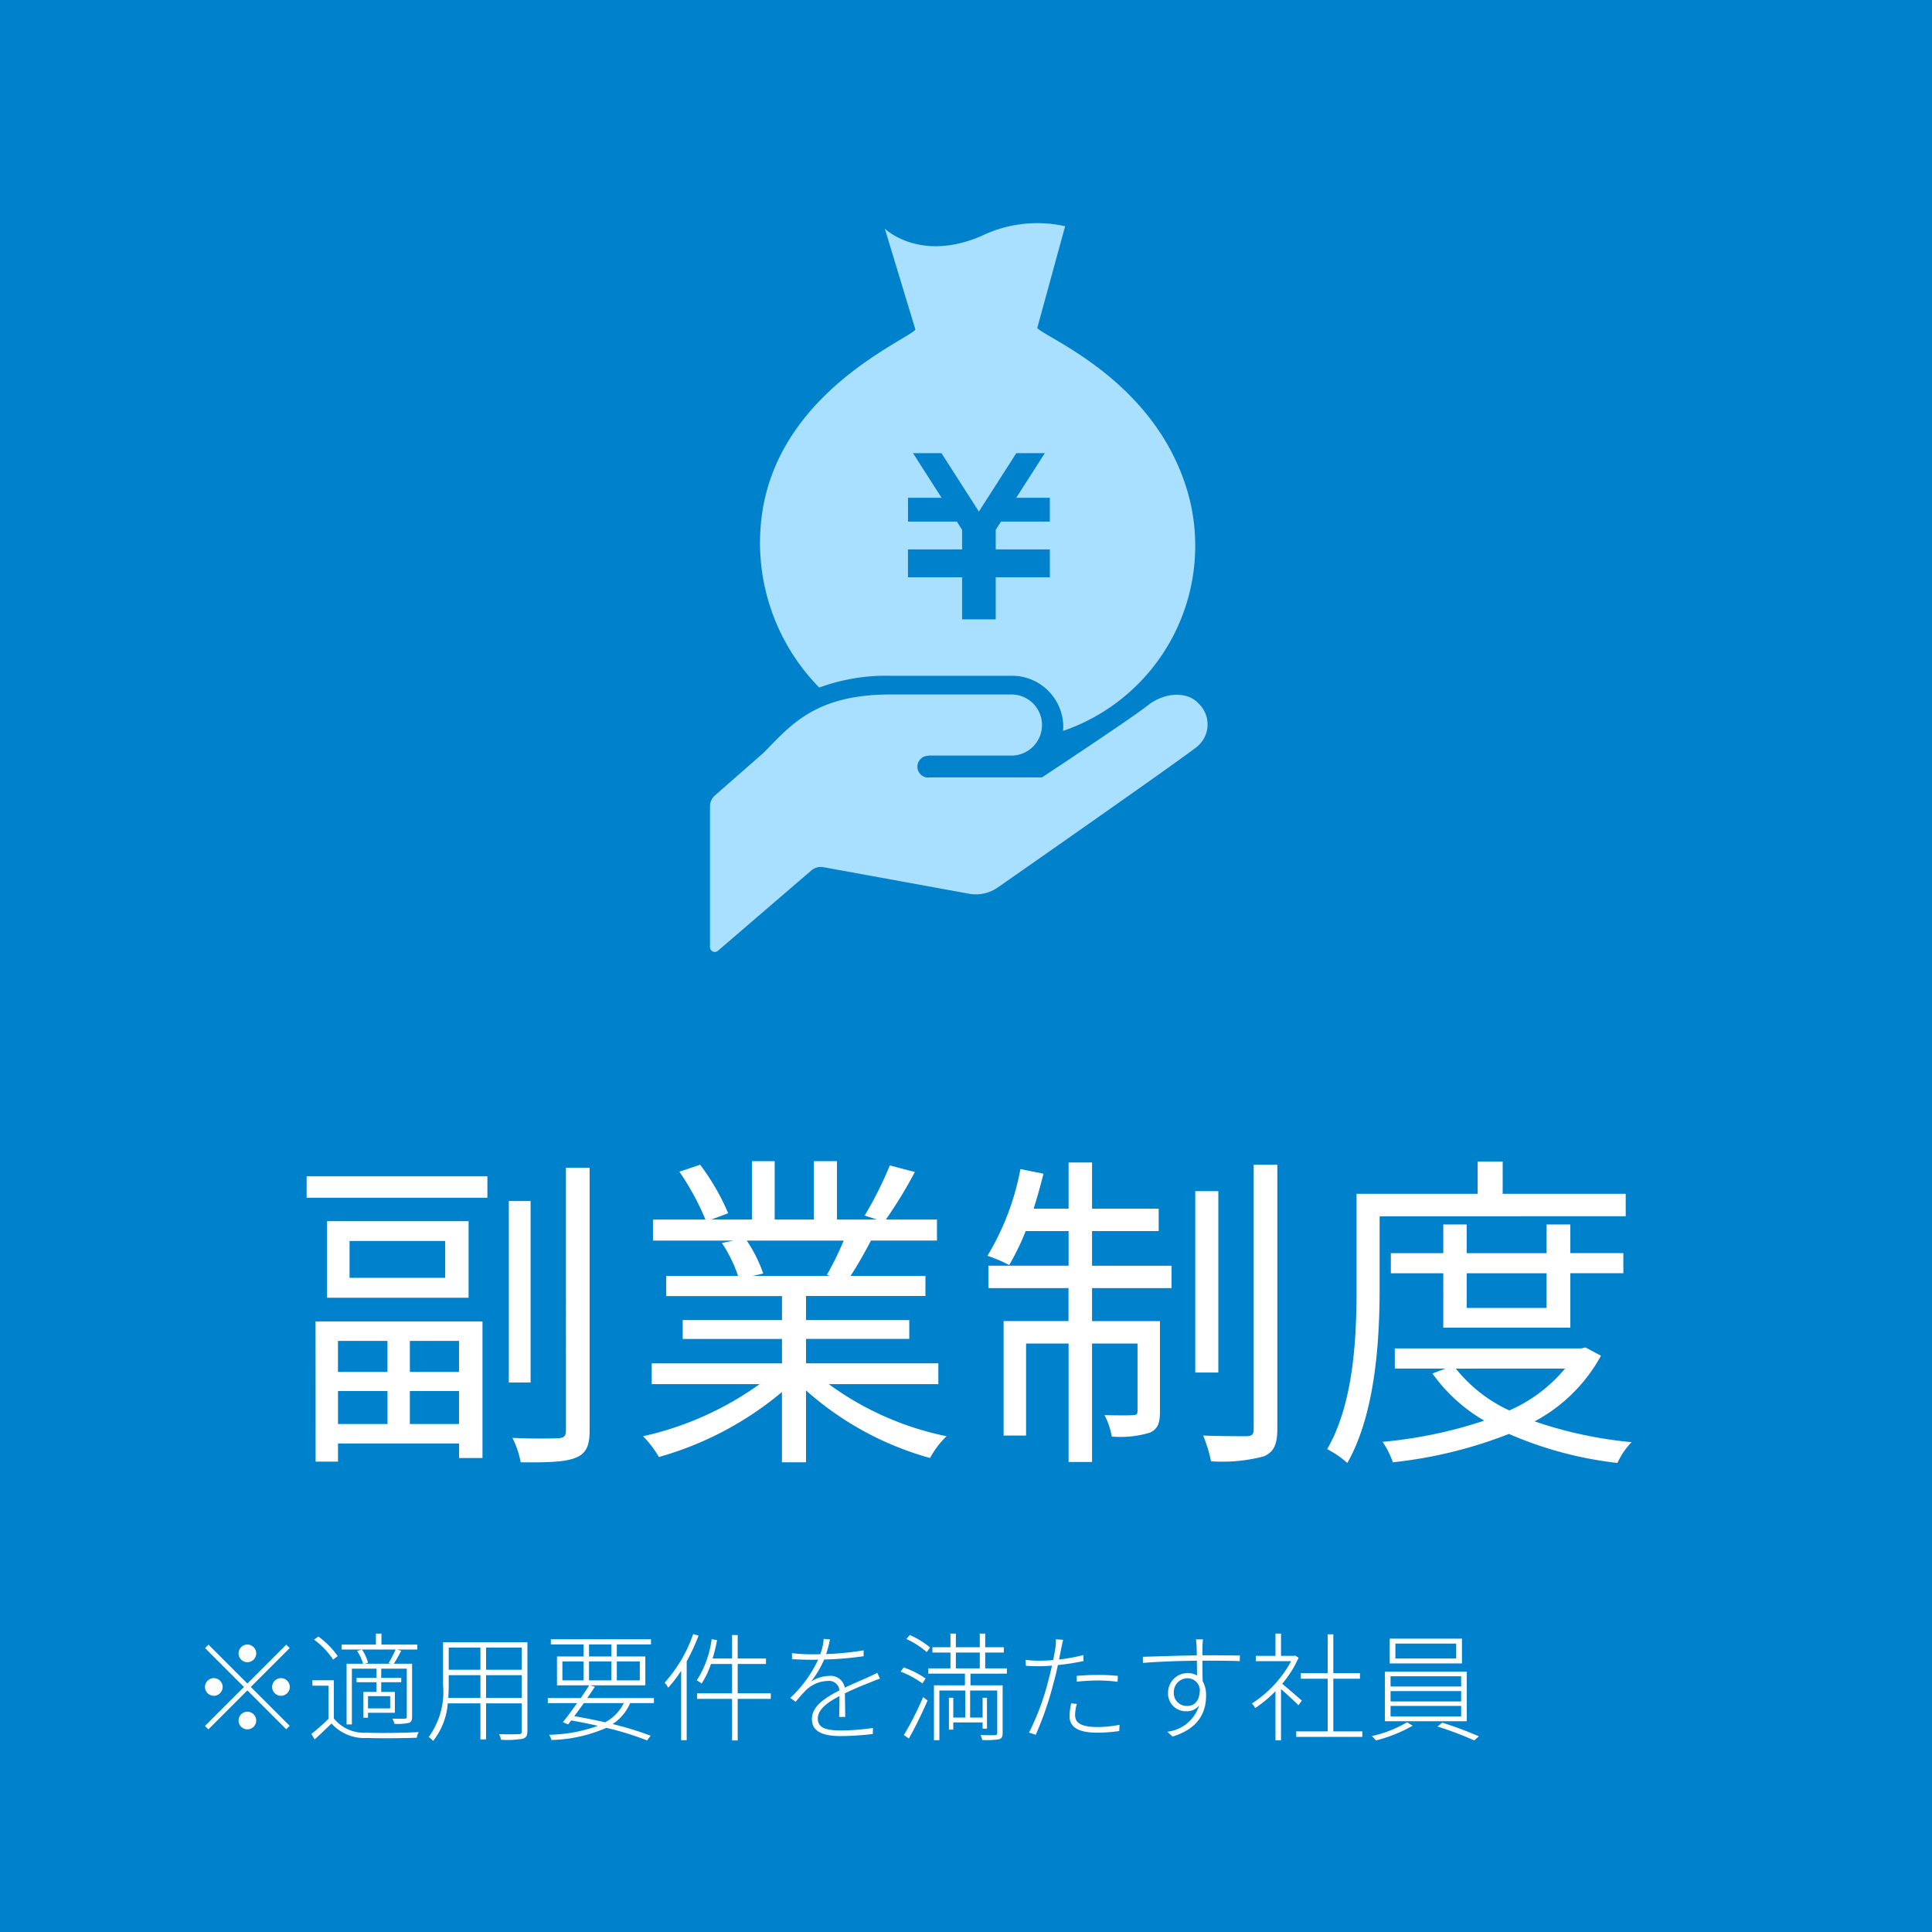
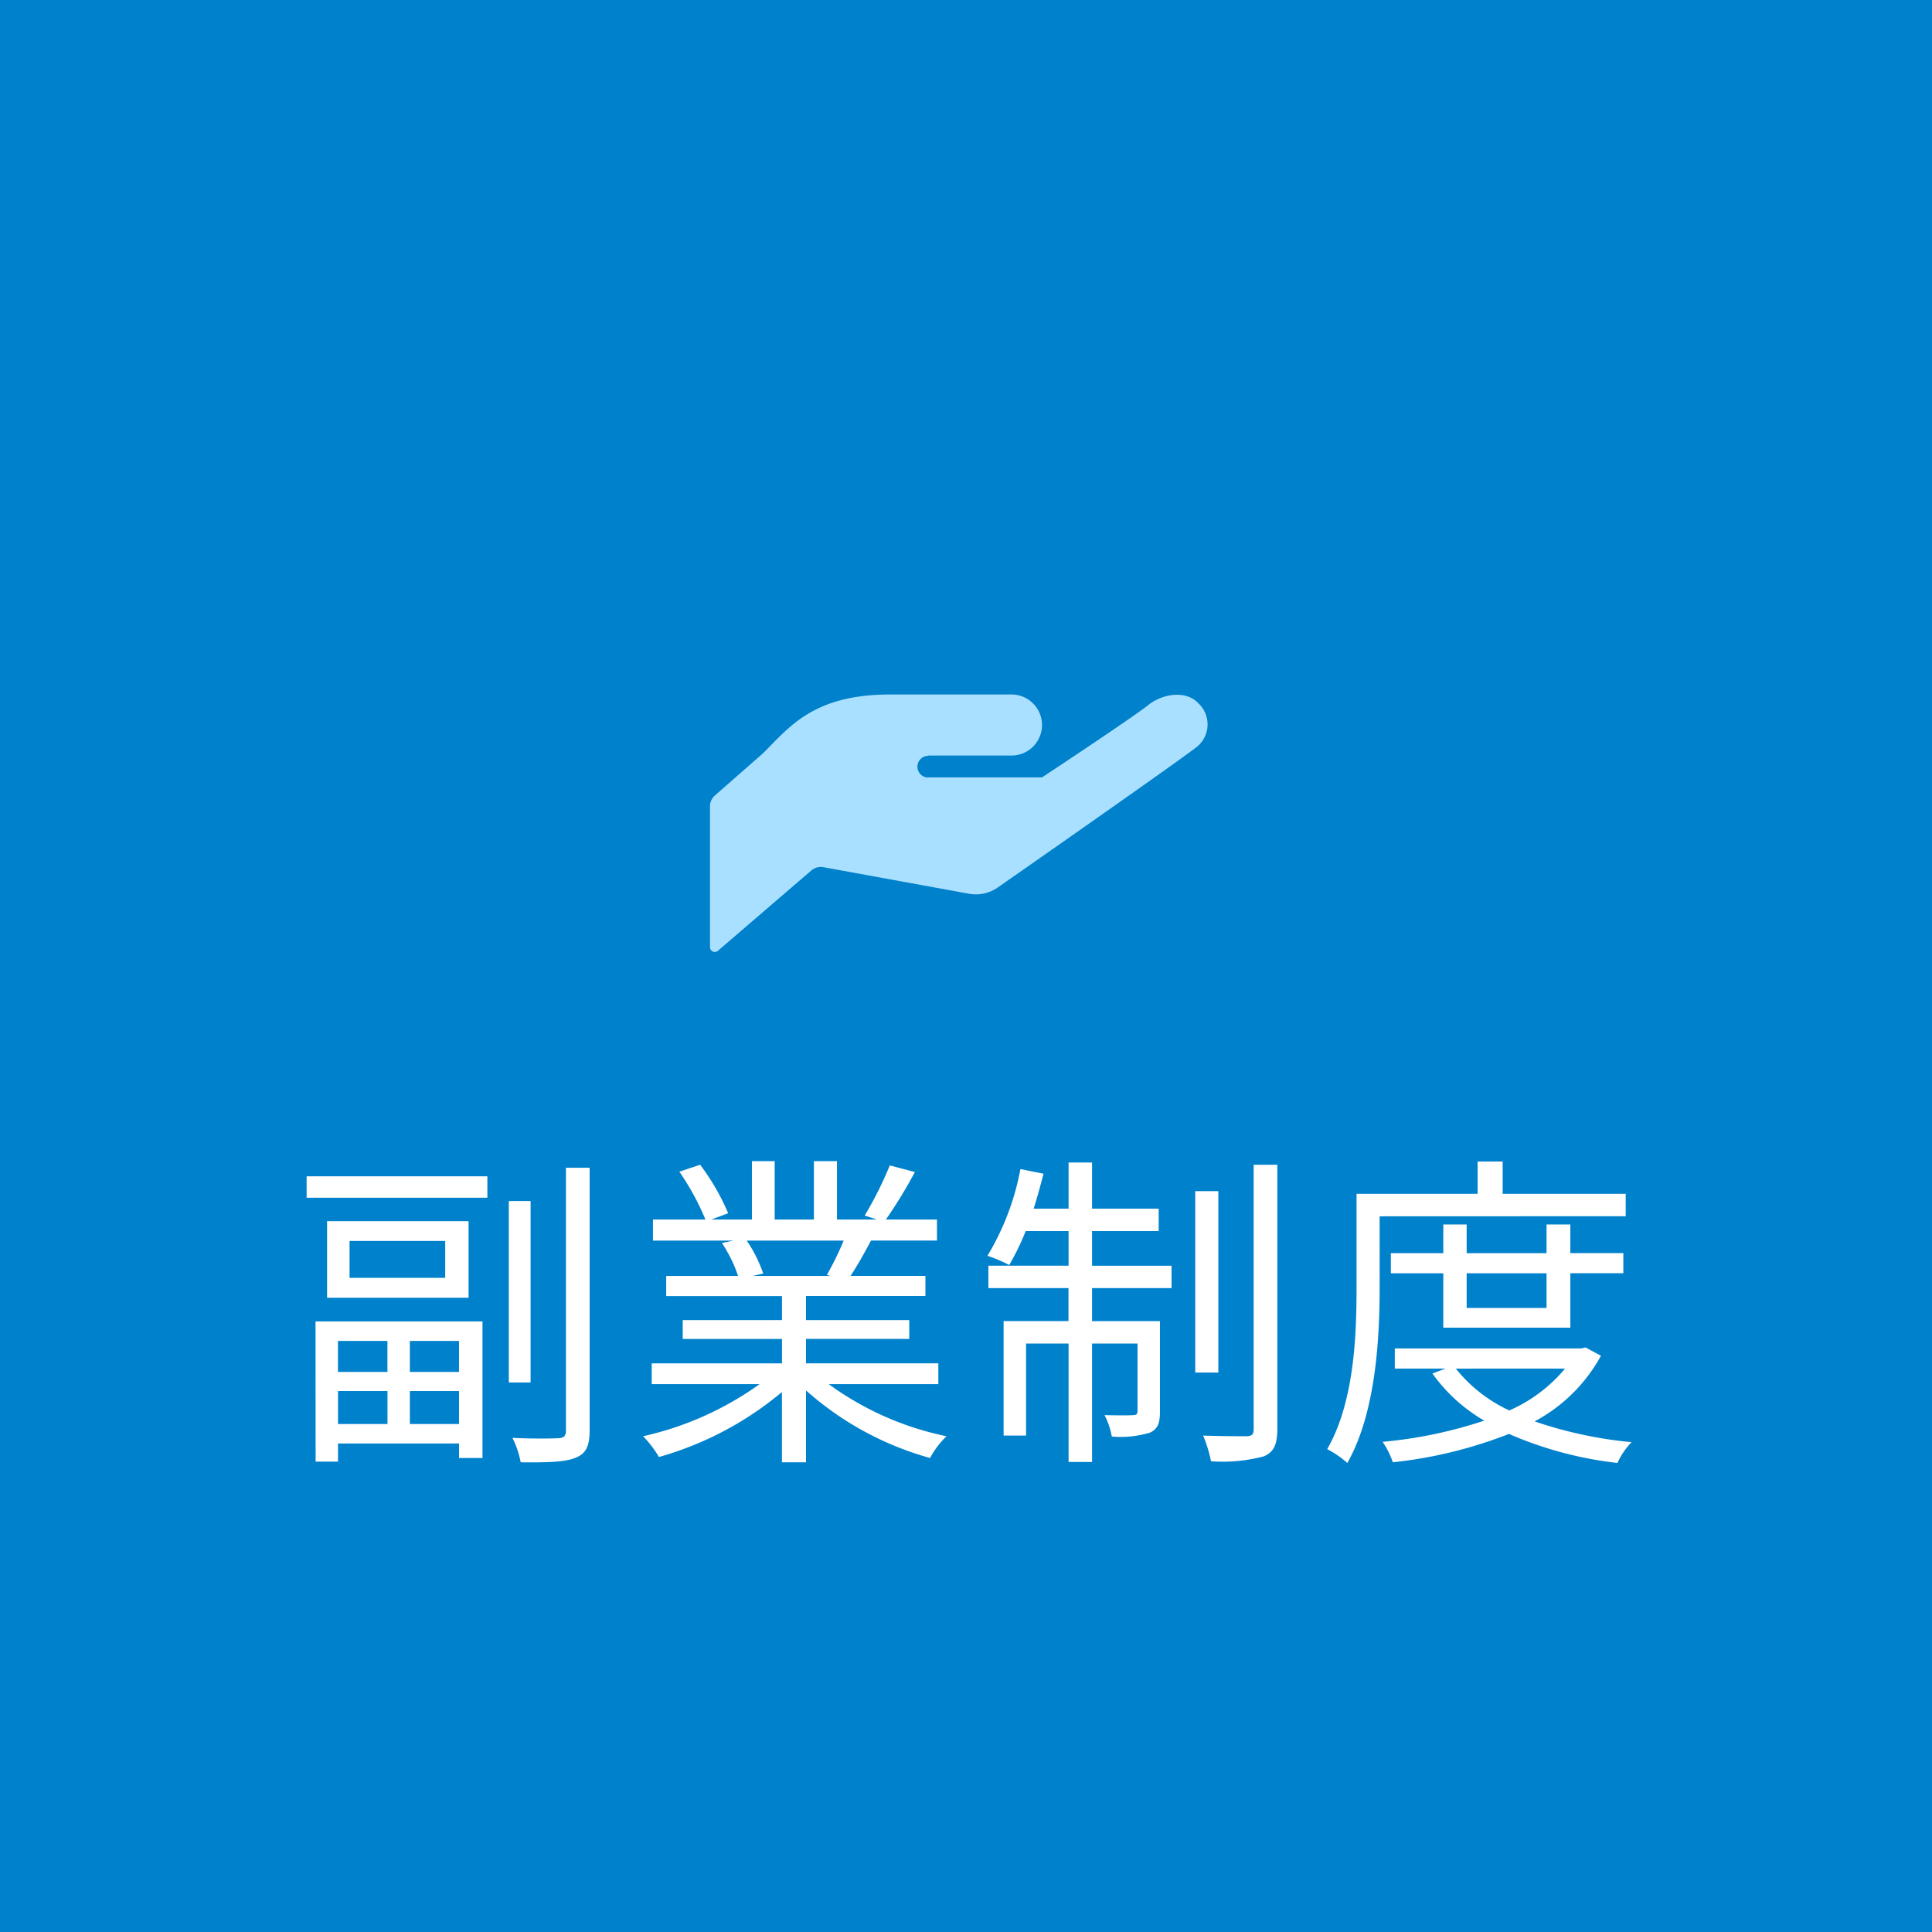
<svg xmlns="http://www.w3.org/2000/svg" width="164" height="164" viewBox="0 0 164 164">
  <g id="visual-data_img04-7_sp" transform="translate(-1041 -1051)">
    <rect id="base" width="164" height="164" transform="translate(1041 1051)" fill="#0081cc" />
    <path id="パス_36976" data-name="パス 36976" d="M-49.112-8.176v2.632h-4.2V-8.176Zm6.076,2.632h-4.172V-8.176h4.172ZM-47.208-1.12v-2.8h4.172v2.8Zm-6.1,0v-2.8h4.2v2.8Zm-1.9,3.192h1.9V.532h10.276V1.764h1.988V-9.828H-55.216Zm11-15.6h-8.12V-16.66h8.12ZM-54.236-18.34v6.5h12.012v-6.5Zm-1.736-1.988h15.344v-1.82H-55.972Zm19.012.28h-1.848v15.4h1.848Zm3-2.828V-.56c0,.476-.2.644-.7.644C-35.112.112-36.708.14-38.5.056a7.874,7.874,0,0,1,.7,2.072c2.38.028,3.808-.028,4.676-.392.84-.336,1.176-.952,1.176-2.3V-22.876Zm23.576,6.188a25.6,25.6,0,0,1-1.428,2.912l.28.084h-6.58l.9-.2a11.863,11.863,0,0,0-1.4-2.8Zm8.036,12.18V-6.272H-13.58V-8.344h8.764v-1.6H-13.58v-2.044H-3.444v-1.708H-9.8c.56-.84,1.176-1.932,1.736-3h5.6V-18.48H-6.8A39.152,39.152,0,0,0-4.34-22.512l-2.128-.56A31.766,31.766,0,0,1-8.6-18.816l1.036.336h-3.388v-4.956h-1.96v4.956H-16.24v-4.956h-1.932v4.956h-3.444l1.428-.532a19.3,19.3,0,0,0-2.38-4.116l-1.764.588a21.825,21.825,0,0,1,2.212,4.06h-4.452v1.792h6.832l-.98.2a11.757,11.757,0,0,1,1.372,2.8h-6.1v1.708h9.828V-9.94h-8.428v1.6h8.428v2.072h-11.06v1.764h9.156A26.986,26.986,0,0,1-27.412-.084,8.917,8.917,0,0,1-26.068,1.68,28.138,28.138,0,0,0-15.624-3.836V2.128h2.044v-6.1A26.433,26.433,0,0,0-3.052,1.764a7.487,7.487,0,0,1,1.4-1.848,25.618,25.618,0,0,1-10-4.424ZM10.7-17.5h5.656v-1.9H10.7v-3.92H8.708v3.92H5.74c.308-.952.588-1.988.84-2.968l-1.96-.392A22.069,22.069,0,0,1,1.82-15.4a12.214,12.214,0,0,1,1.848.784,21.4,21.4,0,0,0,1.4-2.884h3.64v2.94H1.9v1.9h6.8v2.8H3.192V-.14H5.1V-7.952H8.708V2.1H10.7V-7.952H14.56V-2.24c0,.28-.084.364-.392.364-.28.028-1.2.028-2.408,0a6.358,6.358,0,0,1,.616,1.82,8.651,8.651,0,0,0,3.248-.336c.7-.336.84-.868.84-1.82V-9.856H10.7v-2.8h6.748v-1.9H10.7ZM21.42-20.888H19.46v15.4h1.96Zm3-2.24V-.7c0,.476-.14.588-.588.616-.476,0-2.044,0-3.7-.056A12.091,12.091,0,0,1,20.8,2.044a13.775,13.775,0,0,0,4.48-.42c.84-.364,1.148-.98,1.148-2.352v-22.4ZM56-18.76v-1.9H45.556v-2.744H43.428v2.744H33.152v8.008c0,4.032-.2,9.688-2.492,13.664a8.049,8.049,0,0,1,1.708,1.176c2.408-4.228,2.744-10.528,2.744-14.84v-6.1Zm-6.72,4.844v2.94H42.5v-2.94ZM51.3-9.3v-4.62H55.8v-1.708H51.3V-18.06H49.28v2.436H42.5V-18.06H40.516v2.436H36.064v1.708h4.452V-9.3Zm-.448,3.472a12.868,12.868,0,0,1-4.732,3.556A12.542,12.542,0,0,1,41.58-5.824Zm1.736-1.792-.364.084H36.4v1.708h4.312l-1.12.42a14.088,14.088,0,0,0,4.4,4A37.982,37.982,0,0,1,35.364.392a7.2,7.2,0,0,1,.868,1.736A37.925,37.925,0,0,0,46.088-.28,31.939,31.939,0,0,0,55.3,2.184,6.173,6.173,0,0,1,56.5.42a35.6,35.6,0,0,1-8.232-1.764A13.83,13.83,0,0,0,53.9-6.916Z" transform="translate(1123 1173)" fill="#fff" />
-     <path id="パス_36977" data-name="パス 36977" d="M5-5.9a.755.755,0,0,0,.75-.75A.755.755,0,0,0,5-7.4a.755.755,0,0,0-.75.75A.755.755,0,0,0,5-5.9ZM5-4.09,1.7-7.39l-.29.29,3.3,3.3L1.4-.49l.29.29L5-3.51,8.3-.21,8.59-.5,5.29-3.8l3.3-3.3L8.3-7.39ZM2.9-3.8a.755.755,0,0,0-.75-.75.755.755,0,0,0-.75.75.755.755,0,0,0,.75.75A.755.755,0,0,0,2.9-3.8Zm4.2,0a.755.755,0,0,0,.75.75A.755.755,0,0,0,8.6-3.8a.755.755,0,0,0-.75-.75A.755.755,0,0,0,7.1-3.8ZM5-1.7a.755.755,0,0,0-.75.75A.755.755,0,0,0,5-.2a.755.755,0,0,0,.75-.75A.755.755,0,0,0,5-1.7Zm12.12-.28H15.24V-3.02h1.88Zm.46-5a8.919,8.919,0,0,1-.59,1.15l.18.06H14.98l.26-.09a3.409,3.409,0,0,0-.52-1.12l-.41.12a3.954,3.954,0,0,1,.51,1.09h-1.4V-.62h.45V-5.35h2.09v.78H14.27v.37h1.69v.82H14.85v2.19h.39v-.42h2.28V-3.38H16.36V-4.2h1.7v-.37h-1.7v-.78h2.17v4.08c0,.12-.03.15-.16.16s-.54.01-1.06,0a1.6,1.6,0,0,1,.17.44A4.531,4.531,0,0,0,18.7-.75c.23-.08.28-.23.28-.52v-4.5H17.43c.2-.3.42-.71.63-1.1l-.34-.11h1.7V-7.4H16.38v-.93h-.47v.93H13v.42Zm-4.91.56a7.176,7.176,0,0,0-1.65-1.66l-.36.26a6.907,6.907,0,0,1,1.62,1.7Zm-.33,2.05H10.52v.46h1.36v2.82A17.772,17.772,0,0,1,10.43.19l.28.46c.49-.44.97-.9,1.43-1.35A3.743,3.743,0,0,0,15.13.53c1.07.04,3.2.02,4.25-.02a1.43,1.43,0,0,1,.16-.48c-1.1.07-3.37.1-4.42.05a3.277,3.277,0,0,1-2.78-1.21Zm12.92,1.5V-4.8h3.03v1.93Zm-3.21,0c.03-.38.04-.76.04-1.11V-4.8h2.69v1.93Zm2.73-4.27v1.88H22.09V-7.14Zm3.51,1.88H25.26V-7.14h3.03Zm.48-2.34H21.61v3.62A6.531,6.531,0,0,1,20.39.45a1.329,1.329,0,0,1,.37.34,5.884,5.884,0,0,0,1.25-3.2h2.77V.65h.48V-2.41h3.03V-.05c0,.2-.07.26-.26.26s-.89.02-1.67,0a1.485,1.485,0,0,1,.17.47A8,8,0,0,0,28.36.6c.29-.09.41-.25.41-.65Zm8.18,5.17A3.706,3.706,0,0,1,35.37-.8c-.84-.19-1.73-.37-2.62-.52.26-.34.53-.72.81-1.11ZM31.74-5.97h1.8v1.61h-1.8ZM34-7.41h1.9v1.02H34Zm4.31,1.44v1.61H36.36V-5.97ZM34-4.36V-5.97h1.9v1.61Zm5.51,1.93v-.43H33.85c.23-.33.45-.66.65-.96l-.43-.12h4.71V-6.39H36.36V-7.41h2.9v-.44h-8.5v.44h2.78v1.02H31.28v2.45h2.74c-.21.33-.46.7-.72,1.08H30.5v.43h2.49c-.43.6-.86,1.19-1.21,1.62l.45.19.26-.34c.77.14,1.54.29,2.27.46a13.087,13.087,0,0,1-4.15.76,1.577,1.577,0,0,1,.2.44A12.29,12.29,0,0,0,35.47-.33,24.523,24.523,0,0,1,38.93.74l.3-.4A26.574,26.574,0,0,0,36-.65a3.973,3.973,0,0,0,1.49-1.78Zm3.33-5.86a11.978,11.978,0,0,1-2.42,4.12,3.382,3.382,0,0,1,.3.43,9.9,9.9,0,0,0,1.1-1.44V.72h.47V-5.97A18.163,18.163,0,0,0,43.3-8.16Zm6.59,5.03H46.62V-5.75h2.4v-.47h-2.4V-8.21h-.48v1.99H44.49a14.624,14.624,0,0,0,.38-1.55l-.46-.09a8.552,8.552,0,0,1-1.26,3.5,2.915,2.915,0,0,1,.41.27,7.327,7.327,0,0,0,.79-1.66h1.79v2.49H43.17v.47h2.97V.74h.48V-2.79h2.81Zm5.02-4.58-.53-.04a4.666,4.666,0,0,1-.29,1.3c-.26.01-.51.01-.75.01a14.381,14.381,0,0,1-1.65-.1v.51c.55.03,1.17.05,1.62.05.19,0,.39,0,.6-.01a10.424,10.424,0,0,1-2.37,3.25l.46.33a12.354,12.354,0,0,1,.9-1.01,2.767,2.767,0,0,1,1.82-.76.884.884,0,0,1,1,.8l-.02.01c-1.18.61-2.32,1.32-2.32,2.43C52.92.1,54.06.37,55.41.37A23.962,23.962,0,0,0,58.09.19l.01-.51a18.453,18.453,0,0,1-2.66.21c-1.07,0-2.02-.1-2.02-1.01,0-.77.82-1.37,1.84-1.91,0,.56-.01,1.34-.03,1.77h.52c-.01-.5-.02-1.42-.03-2,.84-.41,1.65-.73,2.28-.98.23-.1.48-.2.7-.27L58.47-5c-.22.12-.4.2-.65.31-.59.28-1.32.57-2.11.95a1.214,1.214,0,0,0-1.31-1,3,3,0,0,0-1.55.48,8.623,8.623,0,0,0,1.11-1.87,28.02,28.02,0,0,0,3.35-.28v-.5a24.992,24.992,0,0,1-3.18.32A9.608,9.608,0,0,0,54.45-7.84Zm8.5.69a7.139,7.139,0,0,0-1.72-1.06l-.29.34a7.073,7.073,0,0,1,1.73,1.11Zm-.38,2.63a7.683,7.683,0,0,0-1.86-.94l-.26.36a7.417,7.417,0,0,1,1.85,1ZM61.15.58c.51-.9,1.14-2.19,1.59-3.23l-.38-.29A27.381,27.381,0,0,1,60.73.28Zm3.99-7.3h2.03v1.34H65.14Zm4.33,1.79v-.45H67.63V-6.72h1.58v-.45H67.63V-8.33h-.46v1.16H65.14V-8.33h-.46v1.16H63.15v.45h1.53v1.34H62.8v.45h3.11v.99H63.28V.72h.46V-3.5h2.2v2.3H64.92V-2.88h-.37v2.7h.37V-.79h2.49v.53h.37V-2.88h-.37V-1.2H66.35V-3.5h2.3V.12c0,.12-.04.16-.18.17-.16.01-.65.01-1.23-.01a3.432,3.432,0,0,1,.14.42A7.023,7.023,0,0,0,68.81.64c.23-.08.3-.23.3-.52V-3.94H66.38v-.99Zm5.94,2.57-.48-.05a5.245,5.245,0,0,0-.14,1.09c0,.98.83,1.4,2.34,1.4a12.893,12.893,0,0,0,1.88-.14l.02-.53a9.382,9.382,0,0,1-1.89.19c-1.63,0-1.88-.53-1.88-1.02A3.444,3.444,0,0,1,75.41-2.36ZM74.25-7.8l-.62-.05a3.5,3.5,0,0,1-.04.71c-.03.22-.1.61-.19,1.06-.43.03-.82.05-1.17.05a8.553,8.553,0,0,1-1.17-.07l.02.5c.37.03.72.04,1.13.04.33,0,.69-.02,1.09-.05-.1.42-.2.86-.3,1.22A21.356,21.356,0,0,1,71.35.07l.57.19a28.061,28.061,0,0,0,1.55-4.55c.13-.45.24-.92.33-1.37A19.233,19.233,0,0,0,75.97-6v-.51a15.152,15.152,0,0,1-2.07.38c.07-.36.13-.69.19-.97C74.13-7.28,74.19-7.61,74.25-7.8ZM75.4-4.74v.49c.61-.06,1.22-.1,1.8-.1a12.659,12.659,0,0,1,1.67.11l.02-.5a15.639,15.639,0,0,0-1.72-.08C76.54-4.82,75.91-4.79,75.4-4.74Zm10.72-3.1h-.6c.01.06.04.31.05.5s.02.49.02.86c-1.6.02-3.5.09-4.58.12l.01.52c1.26-.11,3.05-.17,4.58-.19,0,.46.01.94.01,1.26a1.55,1.55,0,0,0-.83-.21,1.67,1.67,0,0,0-1.63,1.66,1.511,1.511,0,0,0,1.6,1.58,1.265,1.265,0,0,0,1.04-.5A3.188,3.188,0,0,1,83.09,0l.44.41c2.26-.69,2.85-2.1,2.85-3.49a2.381,2.381,0,0,0-.29-1.21c-.01-.47-.02-1.13-.02-1.74h.35c1.46,0,2.3.01,2.82.04l.01-.48c-.43,0-1.49-.02-2.83-.02h-.35c0-.36,0-.66.01-.85A3.753,3.753,0,0,1,86.12-7.84ZM83.64-3.33a1.171,1.171,0,0,1,1.15-1.21,1.049,1.049,0,0,1,1.06.97c-.01.87-.39,1.38-1.05,1.38A1.091,1.091,0,0,1,83.64-3.33Zm10.87.69c-.26-.23-1.24-1.08-1.67-1.43a9.018,9.018,0,0,0,1.39-2.21l-.29-.19-.09.03H92.74V-8.33h-.47v1.89H90.6v.45h3A9.78,9.78,0,0,1,90.27-2.4a1.947,1.947,0,0,1,.28.39,10.425,10.425,0,0,0,1.72-1.43V.73h.47V-3.62c.48.42,1.2,1.08,1.48,1.37ZM97.18-.03V-4.5h2.26v-.47H97.18v-3.3H96.7v3.3H94.42v.47H96.7V-.03H94.03V.44h5.61V-.03Zm5.27-7.45h5.16v1.26h-5.16Zm-.48-.42v2.1h6.13V-7.9Zm.07,4.45h5.99v.88h-5.99Zm0,1.26h5.99v.89h-5.99Zm0-2.52h5.99v.87h-5.99Zm-.48-.39V-.89h6.95V-5.1Zm1.88,4.3A10.417,10.417,0,0,1,100.45.37a3.968,3.968,0,0,1,.35.37,12.638,12.638,0,0,0,3.12-1.25Zm2.58.36A26.172,26.172,0,0,1,109.14.74l.4-.35a32.394,32.394,0,0,0-3.11-1.16Z" transform="translate(1057 1198)" fill="#fff" />
    <g id="手の上にドル袋アイコン_円_" data-name="手の上にドル袋アイコン（円）" transform="translate(1020.076 1069.95)">
-       <path id="パス_36864" data-name="パス 36864" d="M152.744,23.488c-2.485-9.941-12.108-13.68-12.949-14.591L142.161.254a10.822,10.822,0,0,0-7.1.827c-5.27,2.27-8.206-.625-8.206-.625l2.6,8.576c-.817.932-11.051,5.106-12.906,14.93a17.535,17.535,0,0,0,4.74,15.451,16.546,16.546,0,0,1,6.034-1H137.66a4.357,4.357,0,0,1,4.345,4.36c0,.11-.015.218-.023.326A16.623,16.623,0,0,0,152.744,23.488Zm-11.881,1.838h-4.147l-.445.695v1.666h4.593v2.367H136.27v3.571h-2.855V30.054h-4.593V27.687h4.593V26.025l-.445-.7h-4.147v-2.02h2.851l-2.423-3.785h2.417l3.172,4.956,3.177-4.956h2.419l-2.423,3.785h2.849v2.02Z" transform="translate(-30.823 0)" fill="#aae0ff" />
      <path id="パス_36865" data-name="パス 36865" d="M99.723,336.849h7.111a2.593,2.593,0,0,0,0-5.185H96.493c-6.465,0-8.511,2.7-10.775,4.97l-4.106,3.6a1.225,1.225,0,0,0-.419.924v11.952a.407.407,0,0,0,.674.309l7.934-6.821a1.231,1.231,0,0,1,1.014-.275l12.364,2.255a3.258,3.258,0,0,0,2.467-.549s15.781-11.005,16.945-11.978h0a2.449,2.449,0,0,0,.077-3.62c-1.019-1.115-2.92-.878-4.191.064-1.163.971-9.1,6.206-9.1,6.206H99.723l-.03.015a.923.923,0,0,1,.06-1.846Z" transform="translate(0 -291.662)" fill="#aae0ff" />
    </g>
  </g>
</svg>